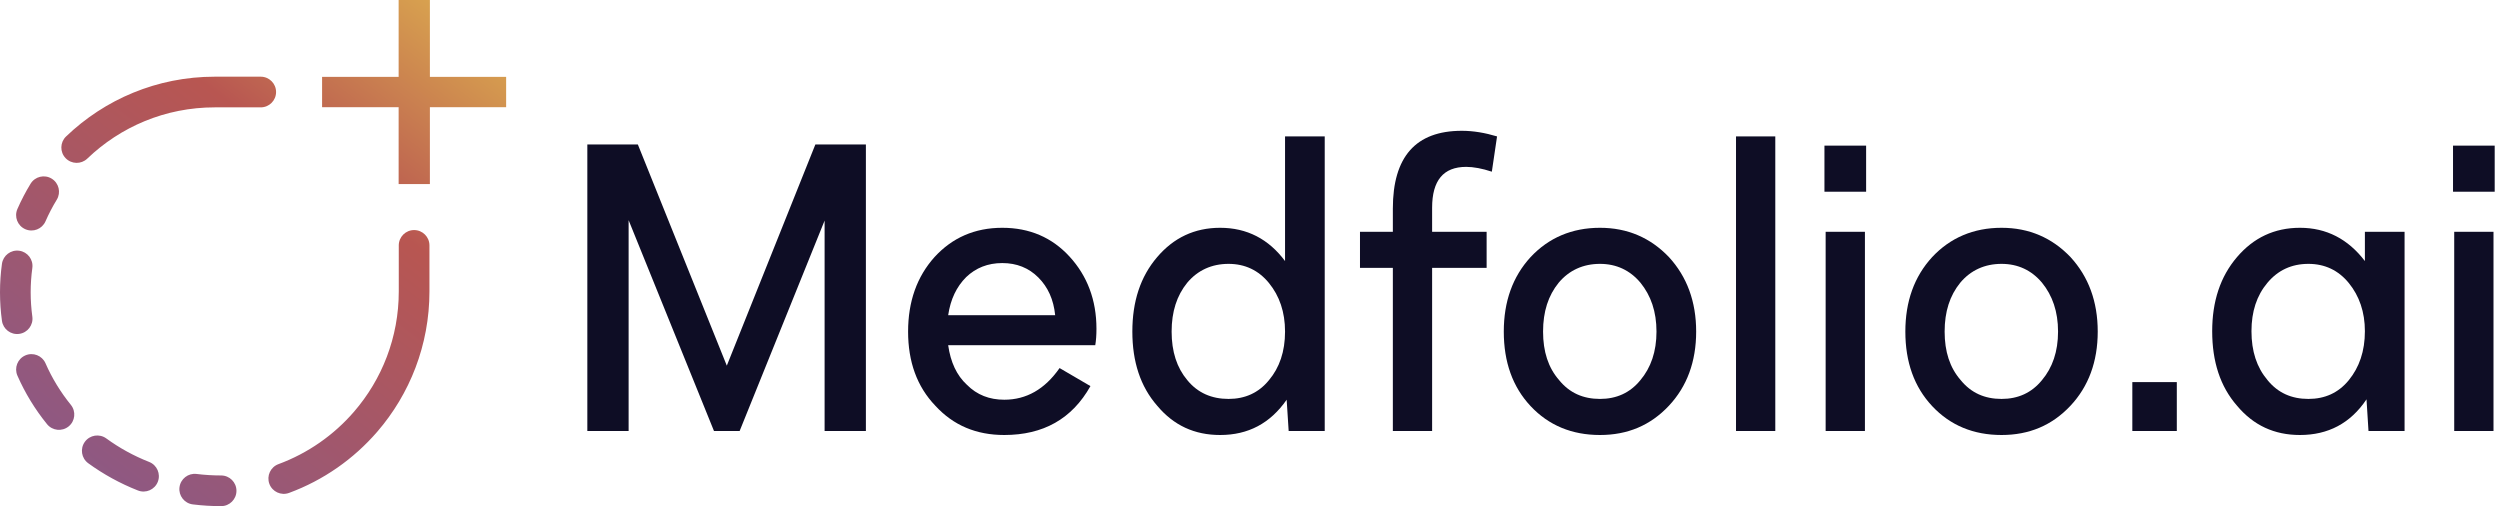
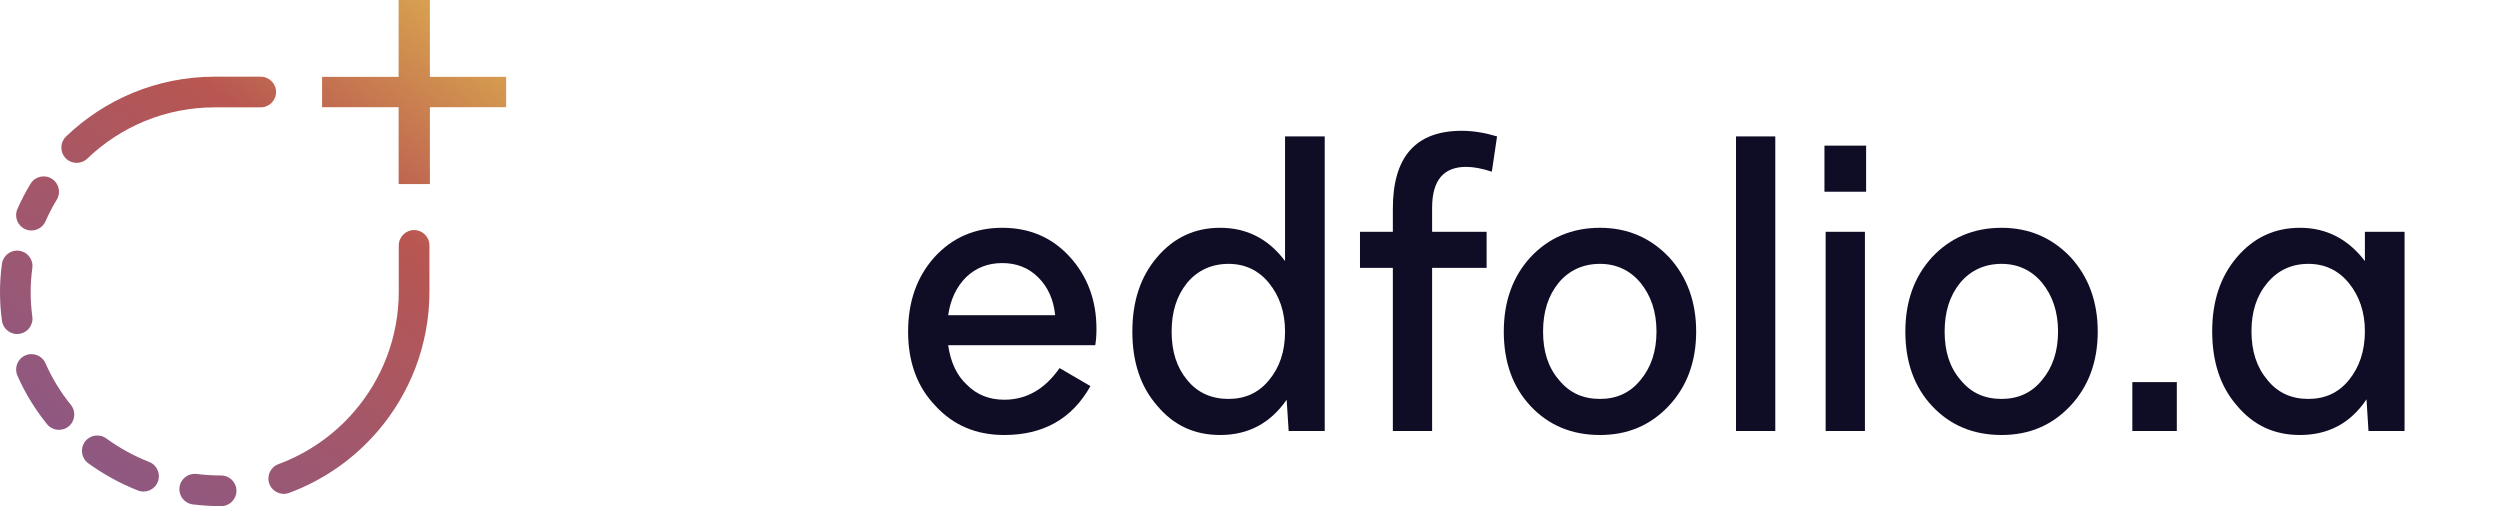
<svg xmlns="http://www.w3.org/2000/svg" width="163" height="33" viewBox="0 0 163 33" fill="none">
-   <path d="M159.937 12.5V9.495H162.654V12.5H159.937ZM160.015 28.101V15.113H162.576V28.101H160.015Z" fill="#0E0D25" />
  <path d="M144.235 21.594C144.235 19.66 144.758 18.04 145.855 16.76C146.927 15.505 148.286 14.852 149.958 14.852C151.683 14.852 153.094 15.584 154.191 17.021V15.113H156.778V28.101H154.426L154.296 26.036C153.25 27.604 151.787 28.362 149.958 28.362C148.286 28.362 146.927 27.735 145.855 26.454C144.758 25.2 144.235 23.58 144.235 21.594ZM146.796 21.594C146.796 22.9 147.136 23.946 147.841 24.782C148.521 25.618 149.409 26.01 150.507 26.01C151.578 26.01 152.466 25.618 153.146 24.782C153.825 23.946 154.191 22.9 154.191 21.594C154.191 20.34 153.825 19.294 153.146 18.458C152.466 17.622 151.578 17.204 150.507 17.204C149.409 17.204 148.521 17.622 147.841 18.432C147.136 19.268 146.796 20.313 146.796 21.594Z" fill="#0E0D25" />
  <path d="M139.028 28.101V24.913H141.928V28.101H139.028Z" fill="#0E0D25" />
  <path d="M124.229 21.62C124.229 19.66 124.804 18.04 125.979 16.76C127.155 15.505 128.671 14.852 130.5 14.852C132.303 14.852 133.793 15.505 134.995 16.76C136.171 18.04 136.772 19.66 136.772 21.62C136.772 23.58 136.171 25.2 134.995 26.454C133.793 27.735 132.303 28.362 130.5 28.362C128.671 28.362 127.155 27.735 125.979 26.48C124.804 25.226 124.229 23.606 124.229 21.62ZM126.79 21.62C126.79 22.927 127.129 23.972 127.835 24.782C128.514 25.618 129.403 26.01 130.5 26.01C131.572 26.01 132.46 25.618 133.139 24.782C133.819 23.972 134.185 22.927 134.185 21.62C134.185 20.313 133.819 19.268 133.139 18.432C132.46 17.622 131.572 17.204 130.5 17.204C129.403 17.204 128.488 17.622 127.809 18.432C127.129 19.268 126.79 20.313 126.79 21.62Z" fill="#0E0D25" />
  <path d="M118.954 12.5V9.495H121.671V12.5H118.954ZM119.032 28.101V15.113H121.593V28.101H119.032Z" fill="#0E0D25" />
  <path d="M113.188 28.101V8.894H115.749V28.101H113.188Z" fill="#0E0D25" />
  <path d="M98.047 21.62C98.047 19.66 98.622 18.04 99.797 16.76C100.973 15.505 102.489 14.852 104.318 14.852C106.121 14.852 107.611 15.505 108.813 16.76C109.989 18.04 110.59 19.66 110.59 21.62C110.59 23.58 109.989 25.2 108.813 26.454C107.611 27.735 106.121 28.362 104.318 28.362C102.489 28.362 100.973 27.735 99.797 26.48C98.622 25.226 98.047 23.606 98.047 21.62ZM100.608 21.62C100.608 22.927 100.947 23.972 101.653 24.782C102.332 25.618 103.221 26.01 104.318 26.01C105.39 26.01 106.278 25.618 106.957 24.782C107.637 23.972 108.003 22.927 108.003 21.62C108.003 20.313 107.637 19.268 106.957 18.432C106.278 17.622 105.39 17.204 104.318 17.204C103.221 17.204 102.306 17.622 101.627 18.432C100.947 19.268 100.608 20.313 100.608 21.62Z" fill="#0E0D25" />
  <path d="M88.671 17.465V15.113H90.814V13.598C90.814 10.227 92.303 8.528 95.308 8.528C96.066 8.528 96.824 8.659 97.608 8.894L97.268 11.194C96.641 10.985 96.066 10.88 95.596 10.88C94.106 10.88 93.374 11.769 93.374 13.546V15.113H96.928V17.465H93.374V28.1H90.814V17.465H88.671Z" fill="#0E0D25" />
  <path d="M73.829 21.62C73.829 19.66 74.352 18.04 75.45 16.76C76.521 15.505 77.88 14.852 79.552 14.852C81.303 14.852 82.714 15.584 83.785 17.021V8.894H86.372V28.101H84.021L83.89 26.062C82.819 27.604 81.381 28.362 79.552 28.362C77.88 28.362 76.521 27.735 75.45 26.454C74.352 25.2 73.829 23.58 73.829 21.62ZM76.39 21.62C76.39 22.927 76.73 23.972 77.409 24.782C78.089 25.618 79.004 26.01 80.101 26.01C81.172 26.01 82.061 25.618 82.74 24.782C83.42 23.972 83.785 22.927 83.785 21.62C83.785 20.34 83.42 19.294 82.74 18.458C82.061 17.622 81.172 17.204 80.101 17.204C79.004 17.204 78.089 17.622 77.409 18.432C76.73 19.268 76.39 20.313 76.39 21.62Z" fill="#0E0D25" />
  <path d="M59.208 21.62C59.208 19.66 59.782 18.04 60.932 16.76C62.082 15.505 63.545 14.852 65.348 14.852C67.125 14.852 68.588 15.479 69.738 16.733C70.888 17.988 71.489 19.556 71.489 21.437C71.489 21.855 71.463 22.195 71.411 22.508H61.821C61.977 23.606 62.369 24.468 63.049 25.095C63.702 25.749 64.512 26.062 65.479 26.062C66.916 26.062 68.118 25.383 69.085 23.998L71.097 25.174C69.895 27.317 68.014 28.362 65.479 28.362C63.65 28.362 62.16 27.735 60.984 26.454C59.782 25.2 59.208 23.58 59.208 21.62ZM61.821 20.549H68.797C68.693 19.529 68.327 18.719 67.7 18.092C67.073 17.465 66.289 17.152 65.348 17.152C64.407 17.152 63.624 17.465 62.996 18.066C62.369 18.693 61.977 19.503 61.821 20.549Z" fill="#0E0D25" />
-   <path d="M38.294 28.101V9.417H41.587L47.388 23.841L53.163 9.417H56.456V28.101H53.764V14.382L48.224 28.101H46.552L40.986 14.356V28.101H38.294Z" fill="#0E0D25" />
  <path fill-rule="evenodd" clip-rule="evenodd" d="M21 6.99V5.01H25.991V0H28.029V5.01H33V6.99H28.029V12H25.991V6.99H21ZM14 7C10.775 7 7.849 8.271 5.692 10.341C5.294 10.723 4.661 10.71 4.278 10.312C3.896 9.913 3.909 9.28 4.308 8.898C6.822 6.485 10.239 5 14 5H17C17.552 5 18 5.448 18 6C18 6.552 17.552 7 17 7H14ZM27 15C27.552 15 28 15.448 28 16V19C28 22.499 26.715 25.7 24.593 28.154C23.06 29.926 21.089 31.311 18.846 32.138C18.328 32.329 17.753 32.064 17.562 31.546C17.371 31.028 17.636 30.453 18.154 30.262C20.074 29.553 21.764 28.367 23.08 26.846C24.9 24.742 26 22 26 19V16C26 15.448 26.448 15 27 15ZM3.701 13.021C3.989 12.55 3.84 11.934 3.368 11.646C2.897 11.359 2.282 11.508 1.994 11.979C1.672 12.507 1.384 13.057 1.135 13.627C0.913 14.133 1.144 14.723 1.65 14.944C2.156 15.166 2.745 14.935 2.967 14.429C3.18 13.943 3.425 13.473 3.701 13.021ZM2.108 17.474C2.183 16.927 1.801 16.423 1.254 16.348C0.707 16.272 0.202 16.655 0.127 17.202C0.043 17.809 0 18.429 0 19.058C0 19.687 0.043 20.307 0.127 20.915C0.202 21.462 0.707 21.845 1.254 21.769C1.801 21.694 2.184 21.189 2.108 20.642C2.037 20.124 2 19.595 2 19.058C2 18.52 2.037 17.992 2.108 17.474ZM2.968 23.688C2.746 23.182 2.156 22.951 1.65 23.173C1.145 23.394 0.914 23.984 1.135 24.49C1.635 25.632 2.288 26.695 3.067 27.656C3.415 28.085 4.045 28.151 4.474 27.803C4.903 27.455 4.968 26.825 4.62 26.396C3.952 25.572 3.394 24.662 2.968 23.688ZM6.93 28.585C6.483 28.26 5.858 28.359 5.533 28.805C5.208 29.252 5.306 29.877 5.752 30.202C6.742 30.922 7.829 31.522 8.993 31.979C9.507 32.181 10.087 31.928 10.289 31.414C10.491 30.9 10.238 30.32 9.724 30.118C8.72 29.723 7.782 29.206 6.93 28.585ZM12.817 30.902C12.269 30.834 11.77 31.224 11.702 31.772C11.634 32.32 12.024 32.819 12.572 32.887C13.176 32.962 13.792 33 14.417 33C14.969 33 15.417 32.552 15.417 32C15.417 31.448 14.969 31 14.417 31C13.874 31 13.341 30.967 12.817 30.902Z" fill="url(#paint0_linear_6_36)" />
  <defs>
    <linearGradient id="paint0_linear_6_36" x1="32.891" y1="4.83575e-07" x2="1.073" y2="41.586" gradientUnits="userSpaceOnUse">
      <stop stop-color="#DFB24E" />
      <stop offset="0.31" stop-color="#B85651" />
      <stop offset="0.855" stop-color="#87598B" />
      <stop offset="1" stop-color="#353F48" />
    </linearGradient>
  </defs>
</svg>